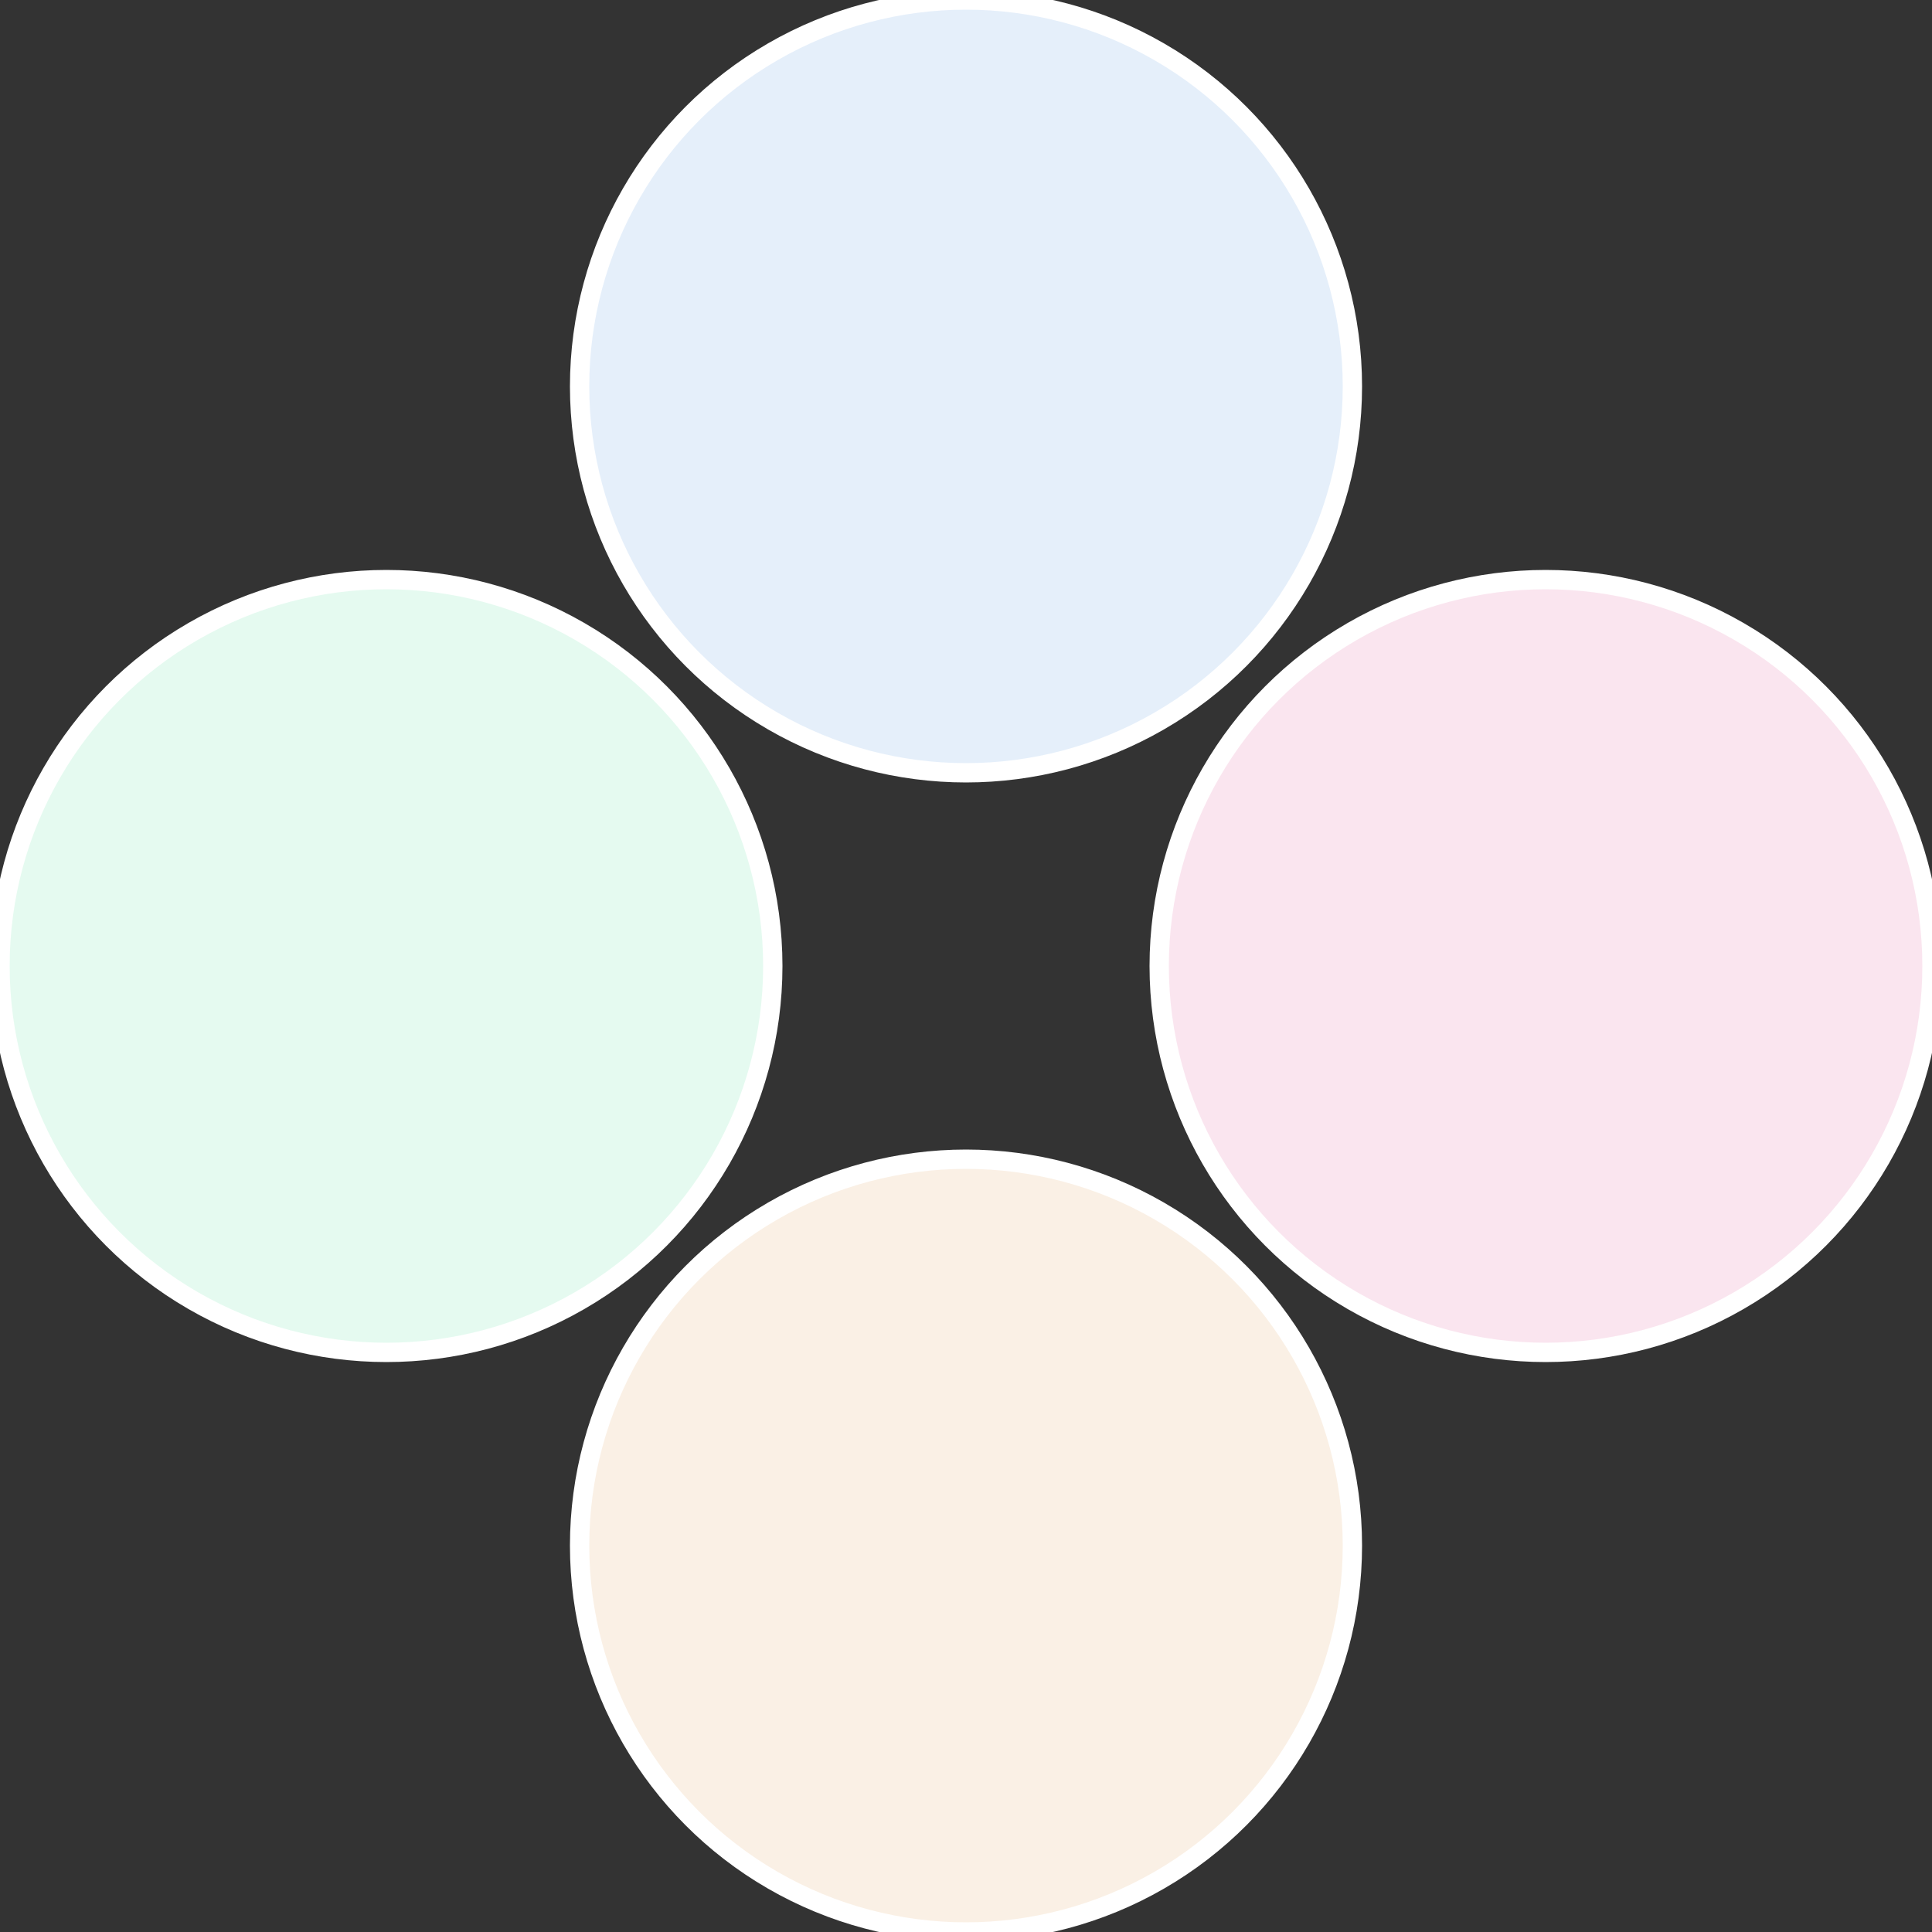
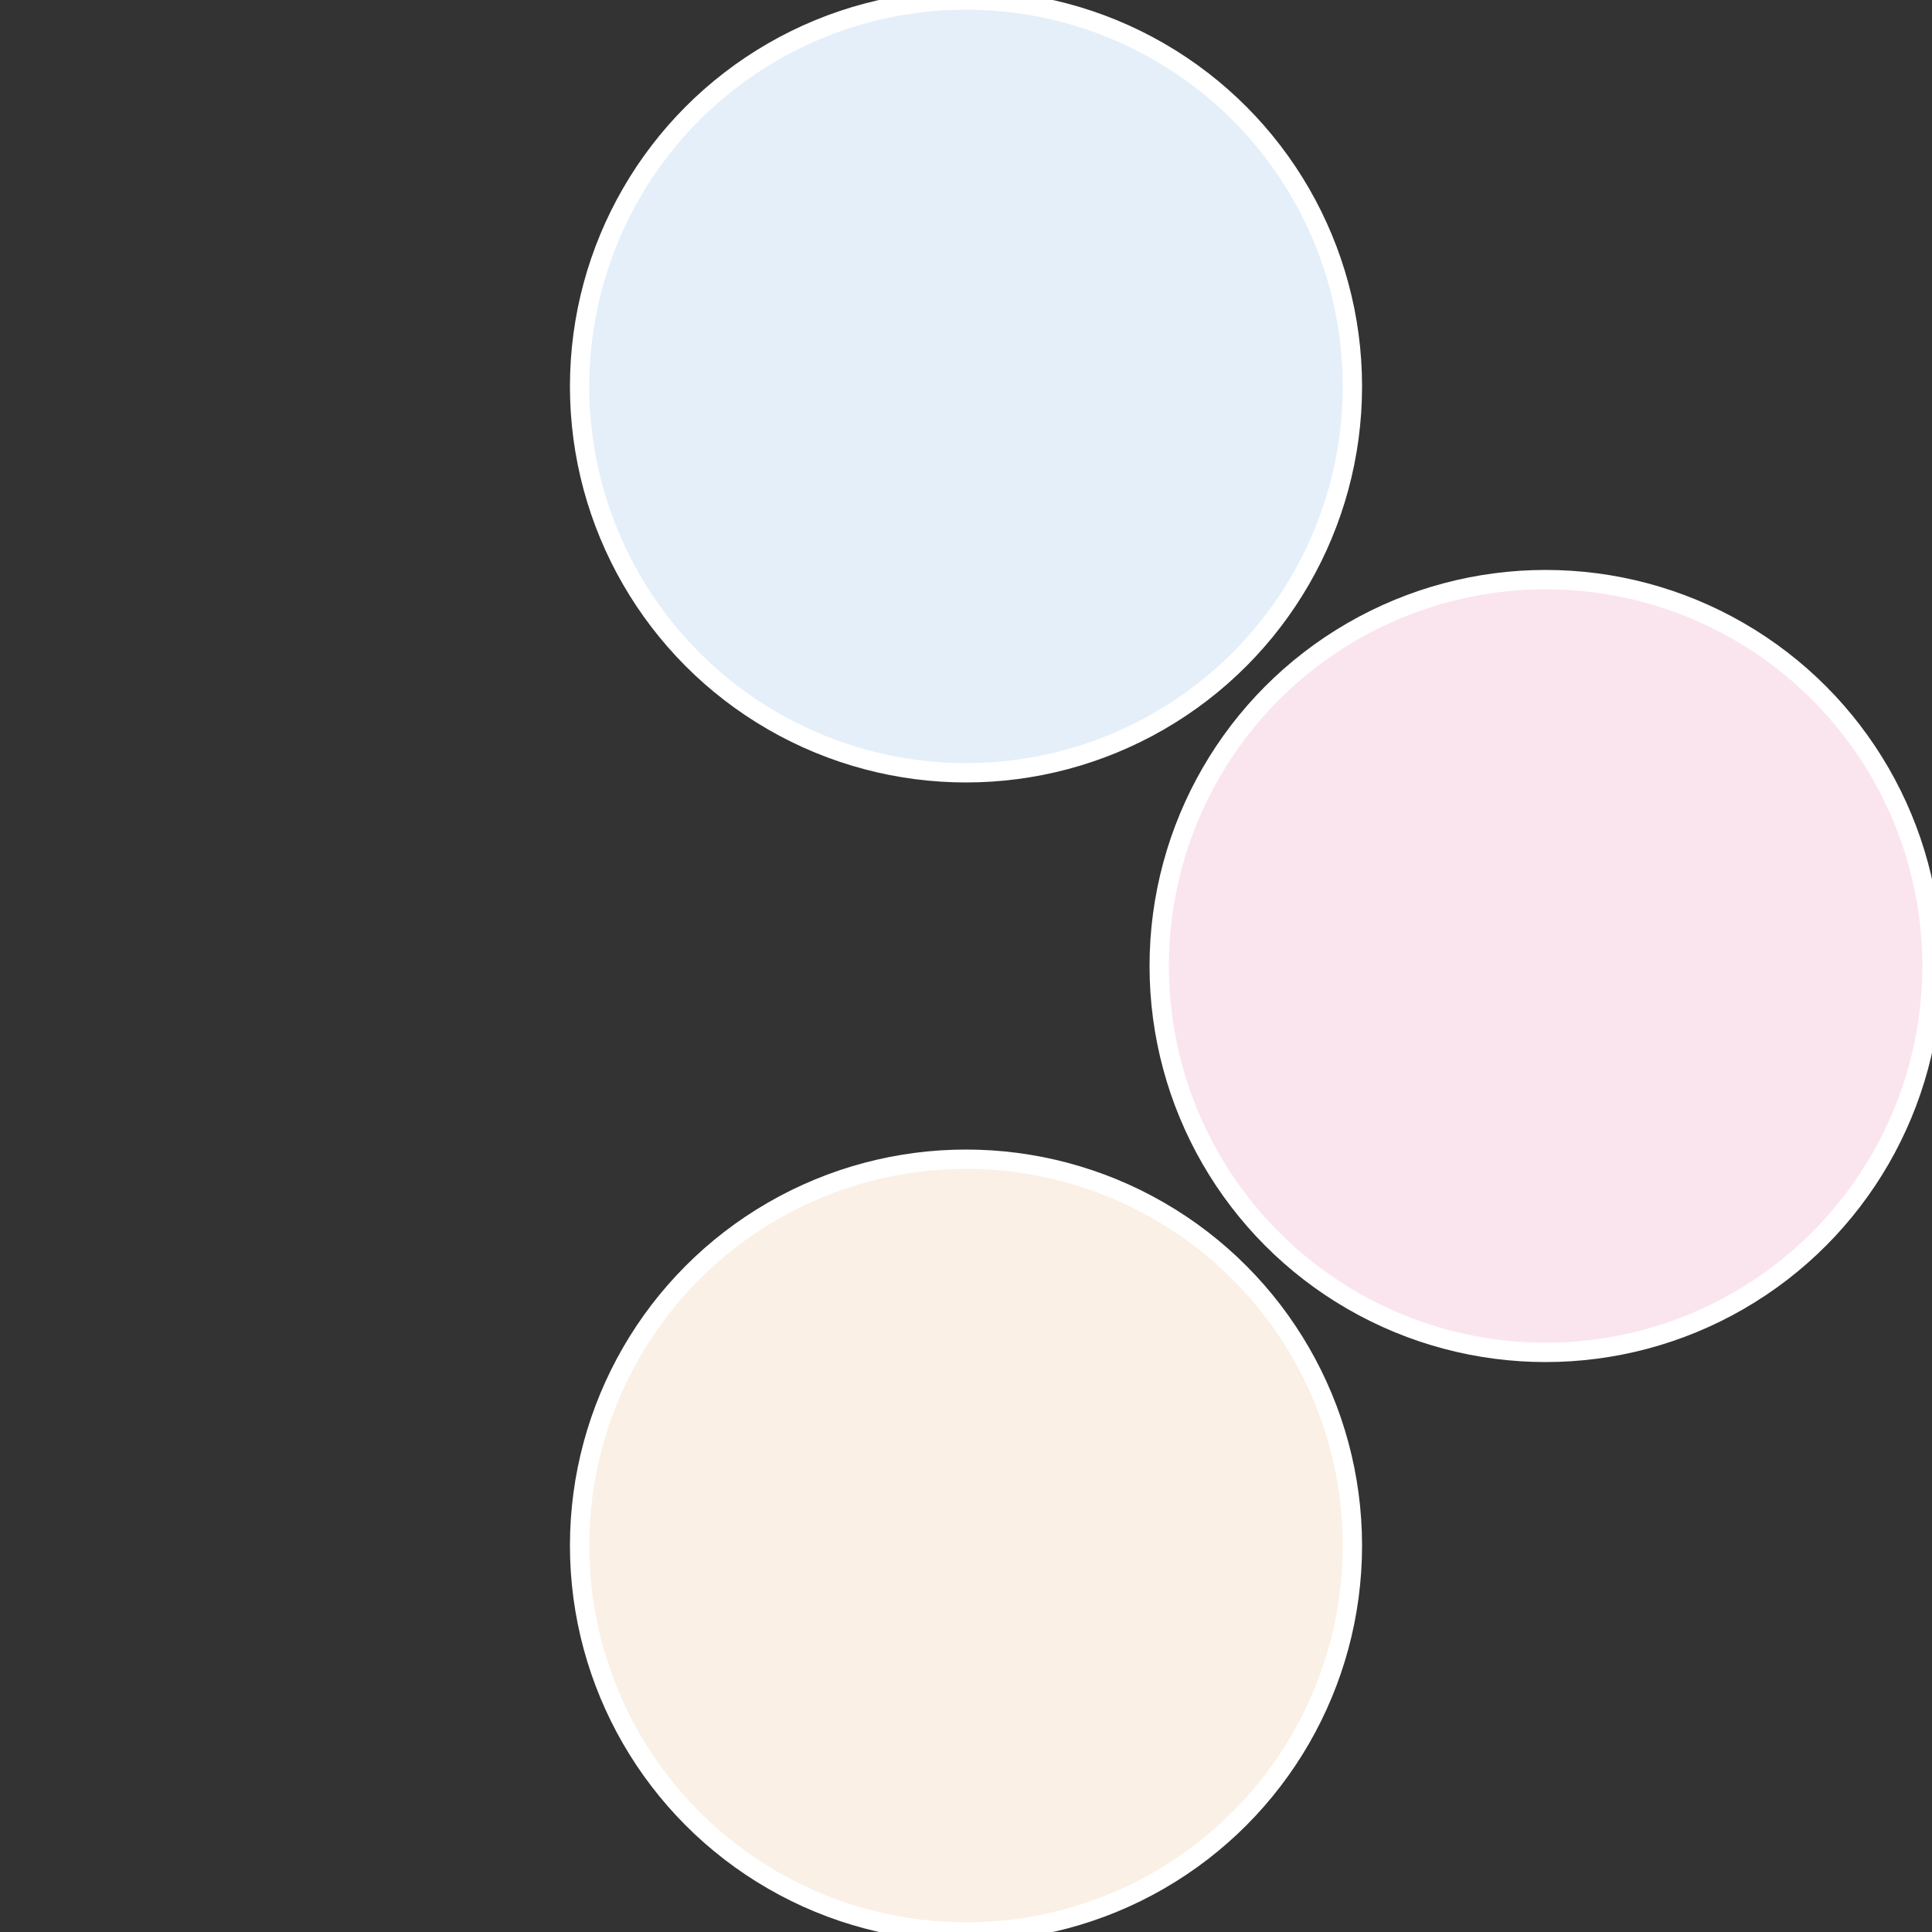
<svg xmlns="http://www.w3.org/2000/svg" width="500" height="500" viewBox="-1 -1 2 2">
  <rect x="-1" y="-1" width="2" height="2" fill="#333333" stroke="none" />
  <circle cx="0.6" cy="0" r="0.4" fill="#fae5ef" stroke="#fff" stroke-width="1%" />
  <circle cx="3.6739403974421E-17" cy="0.6" r="0.4" fill="#faf0e5" stroke="#fff" stroke-width="1%" />
-   <circle cx="-0.6" cy="7.3478807948841E-17" r="0.4" fill="#e5faf0" stroke="#fff" stroke-width="1%" />
  <circle cx="-1.1021821192326E-16" cy="-0.6" r="0.4" fill="#e5effa" stroke="#fff" stroke-width="1%" />
</svg>